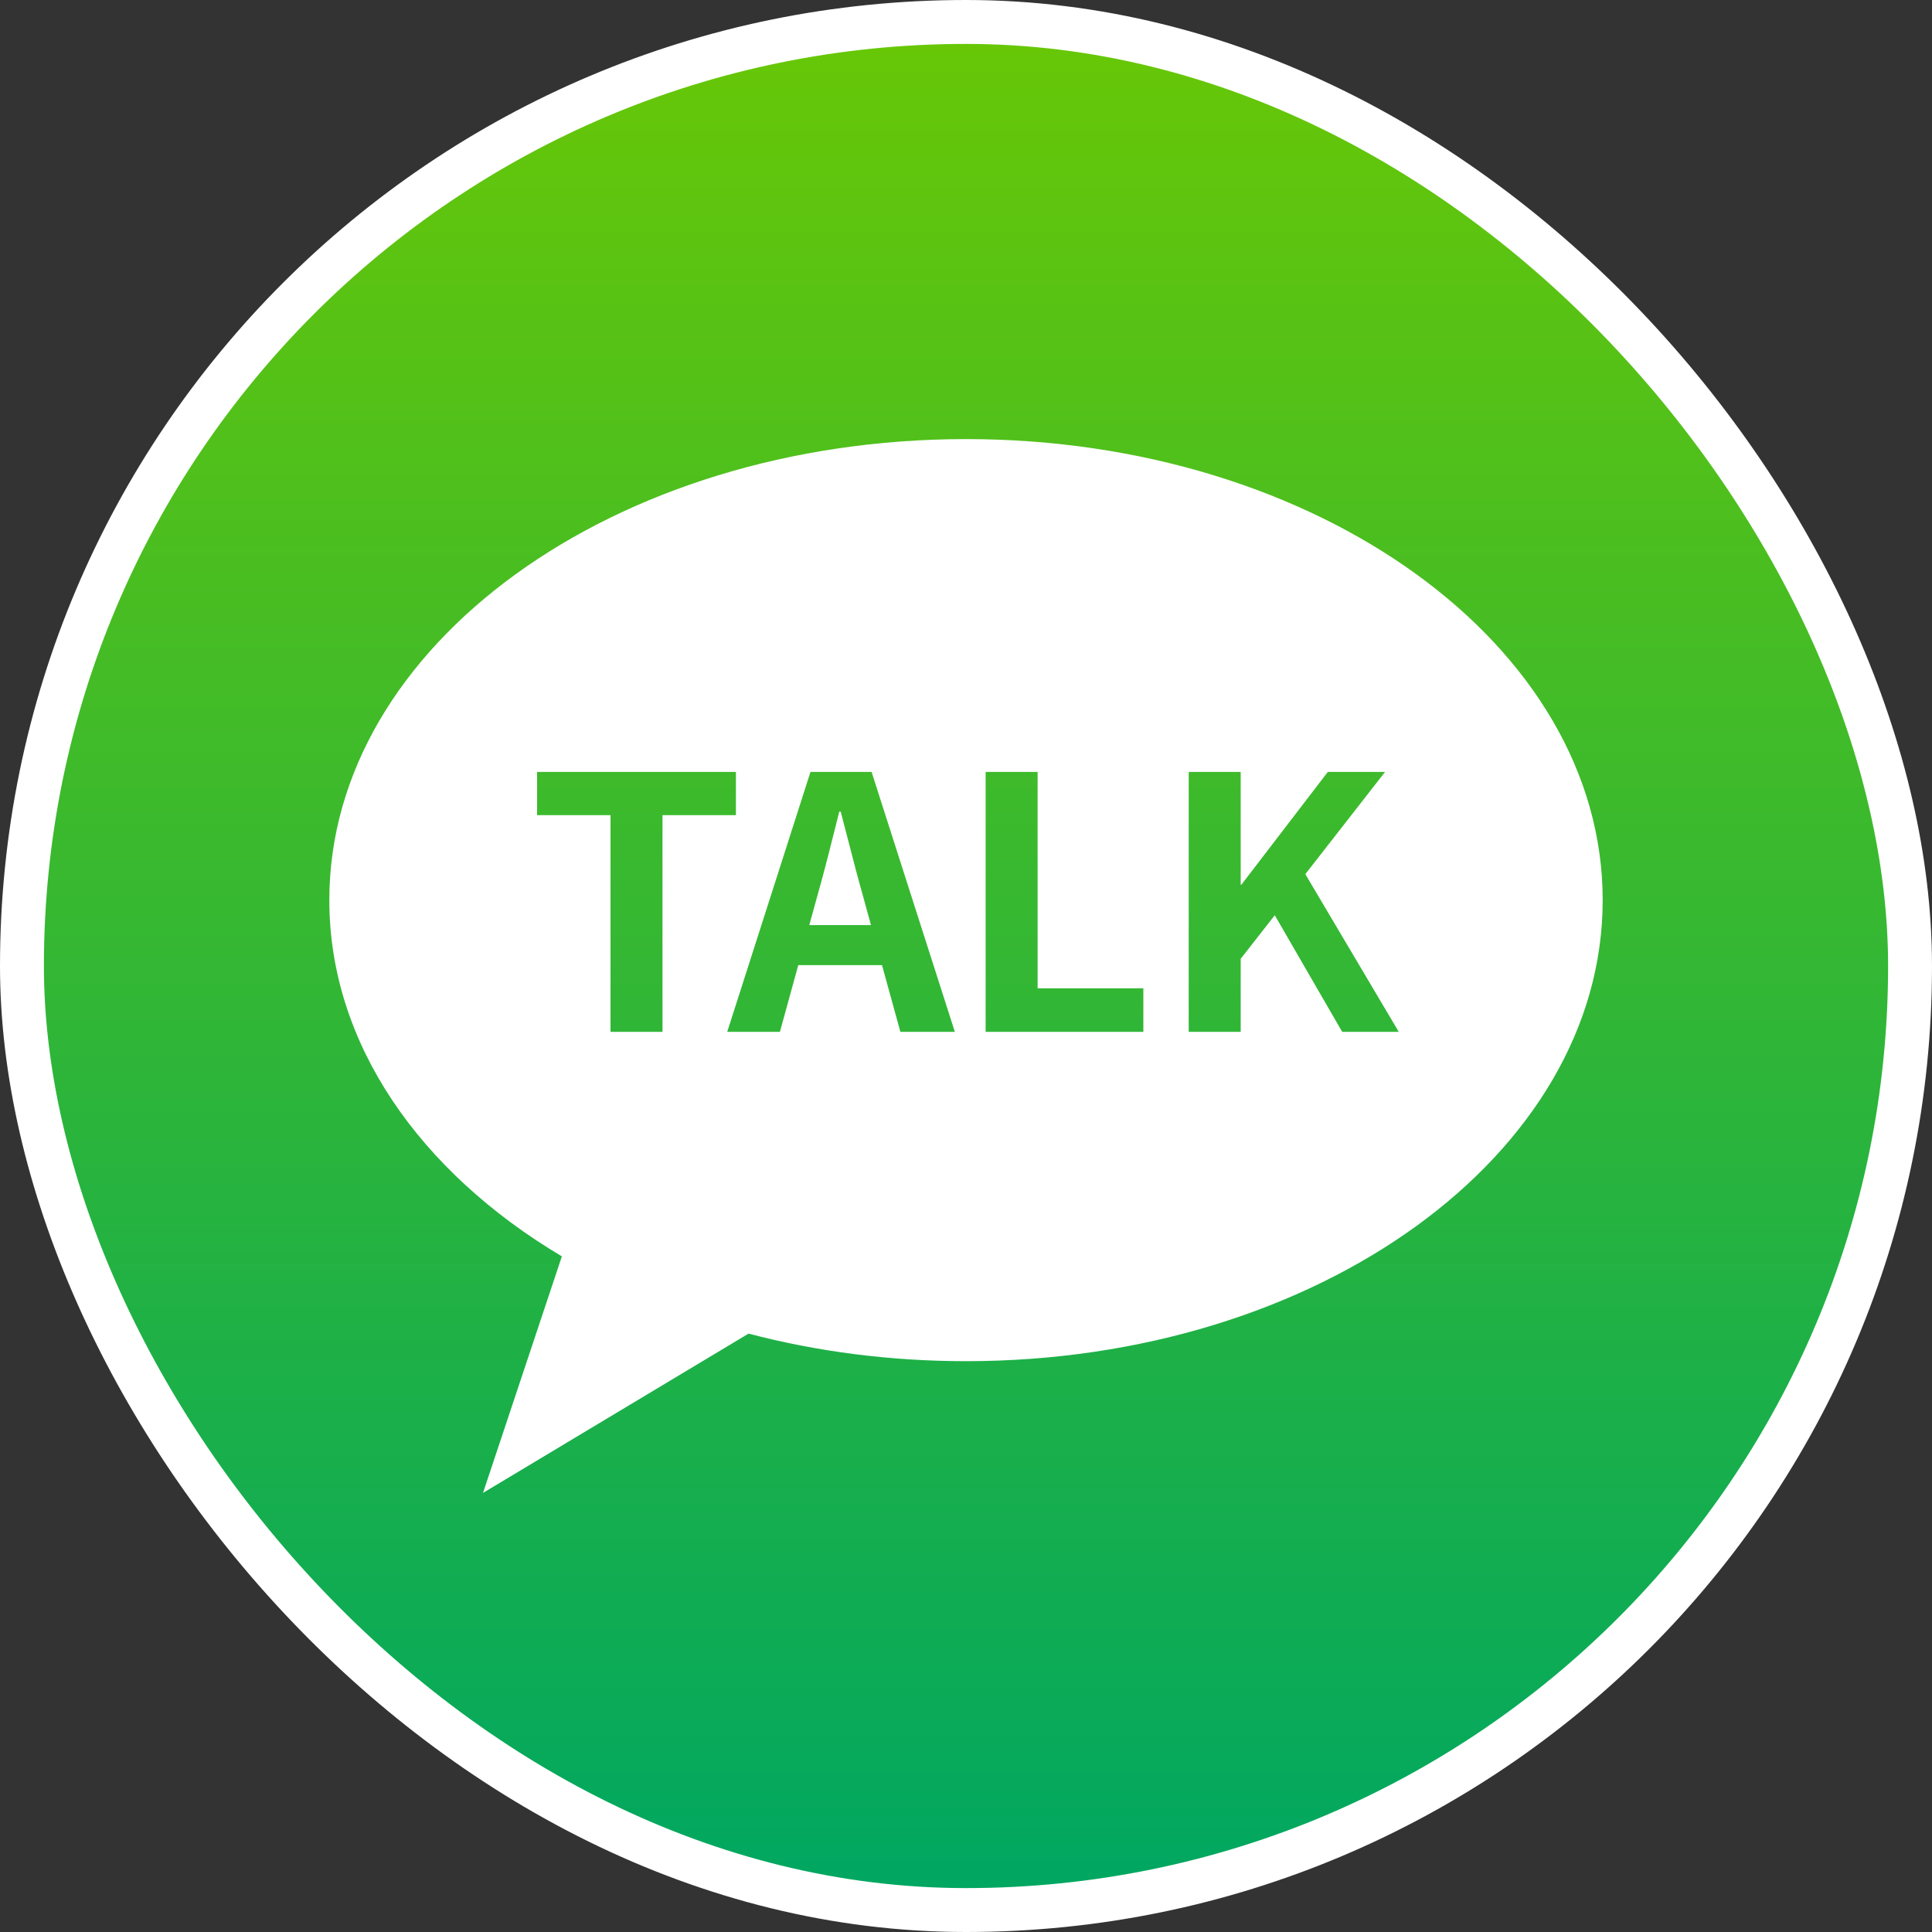
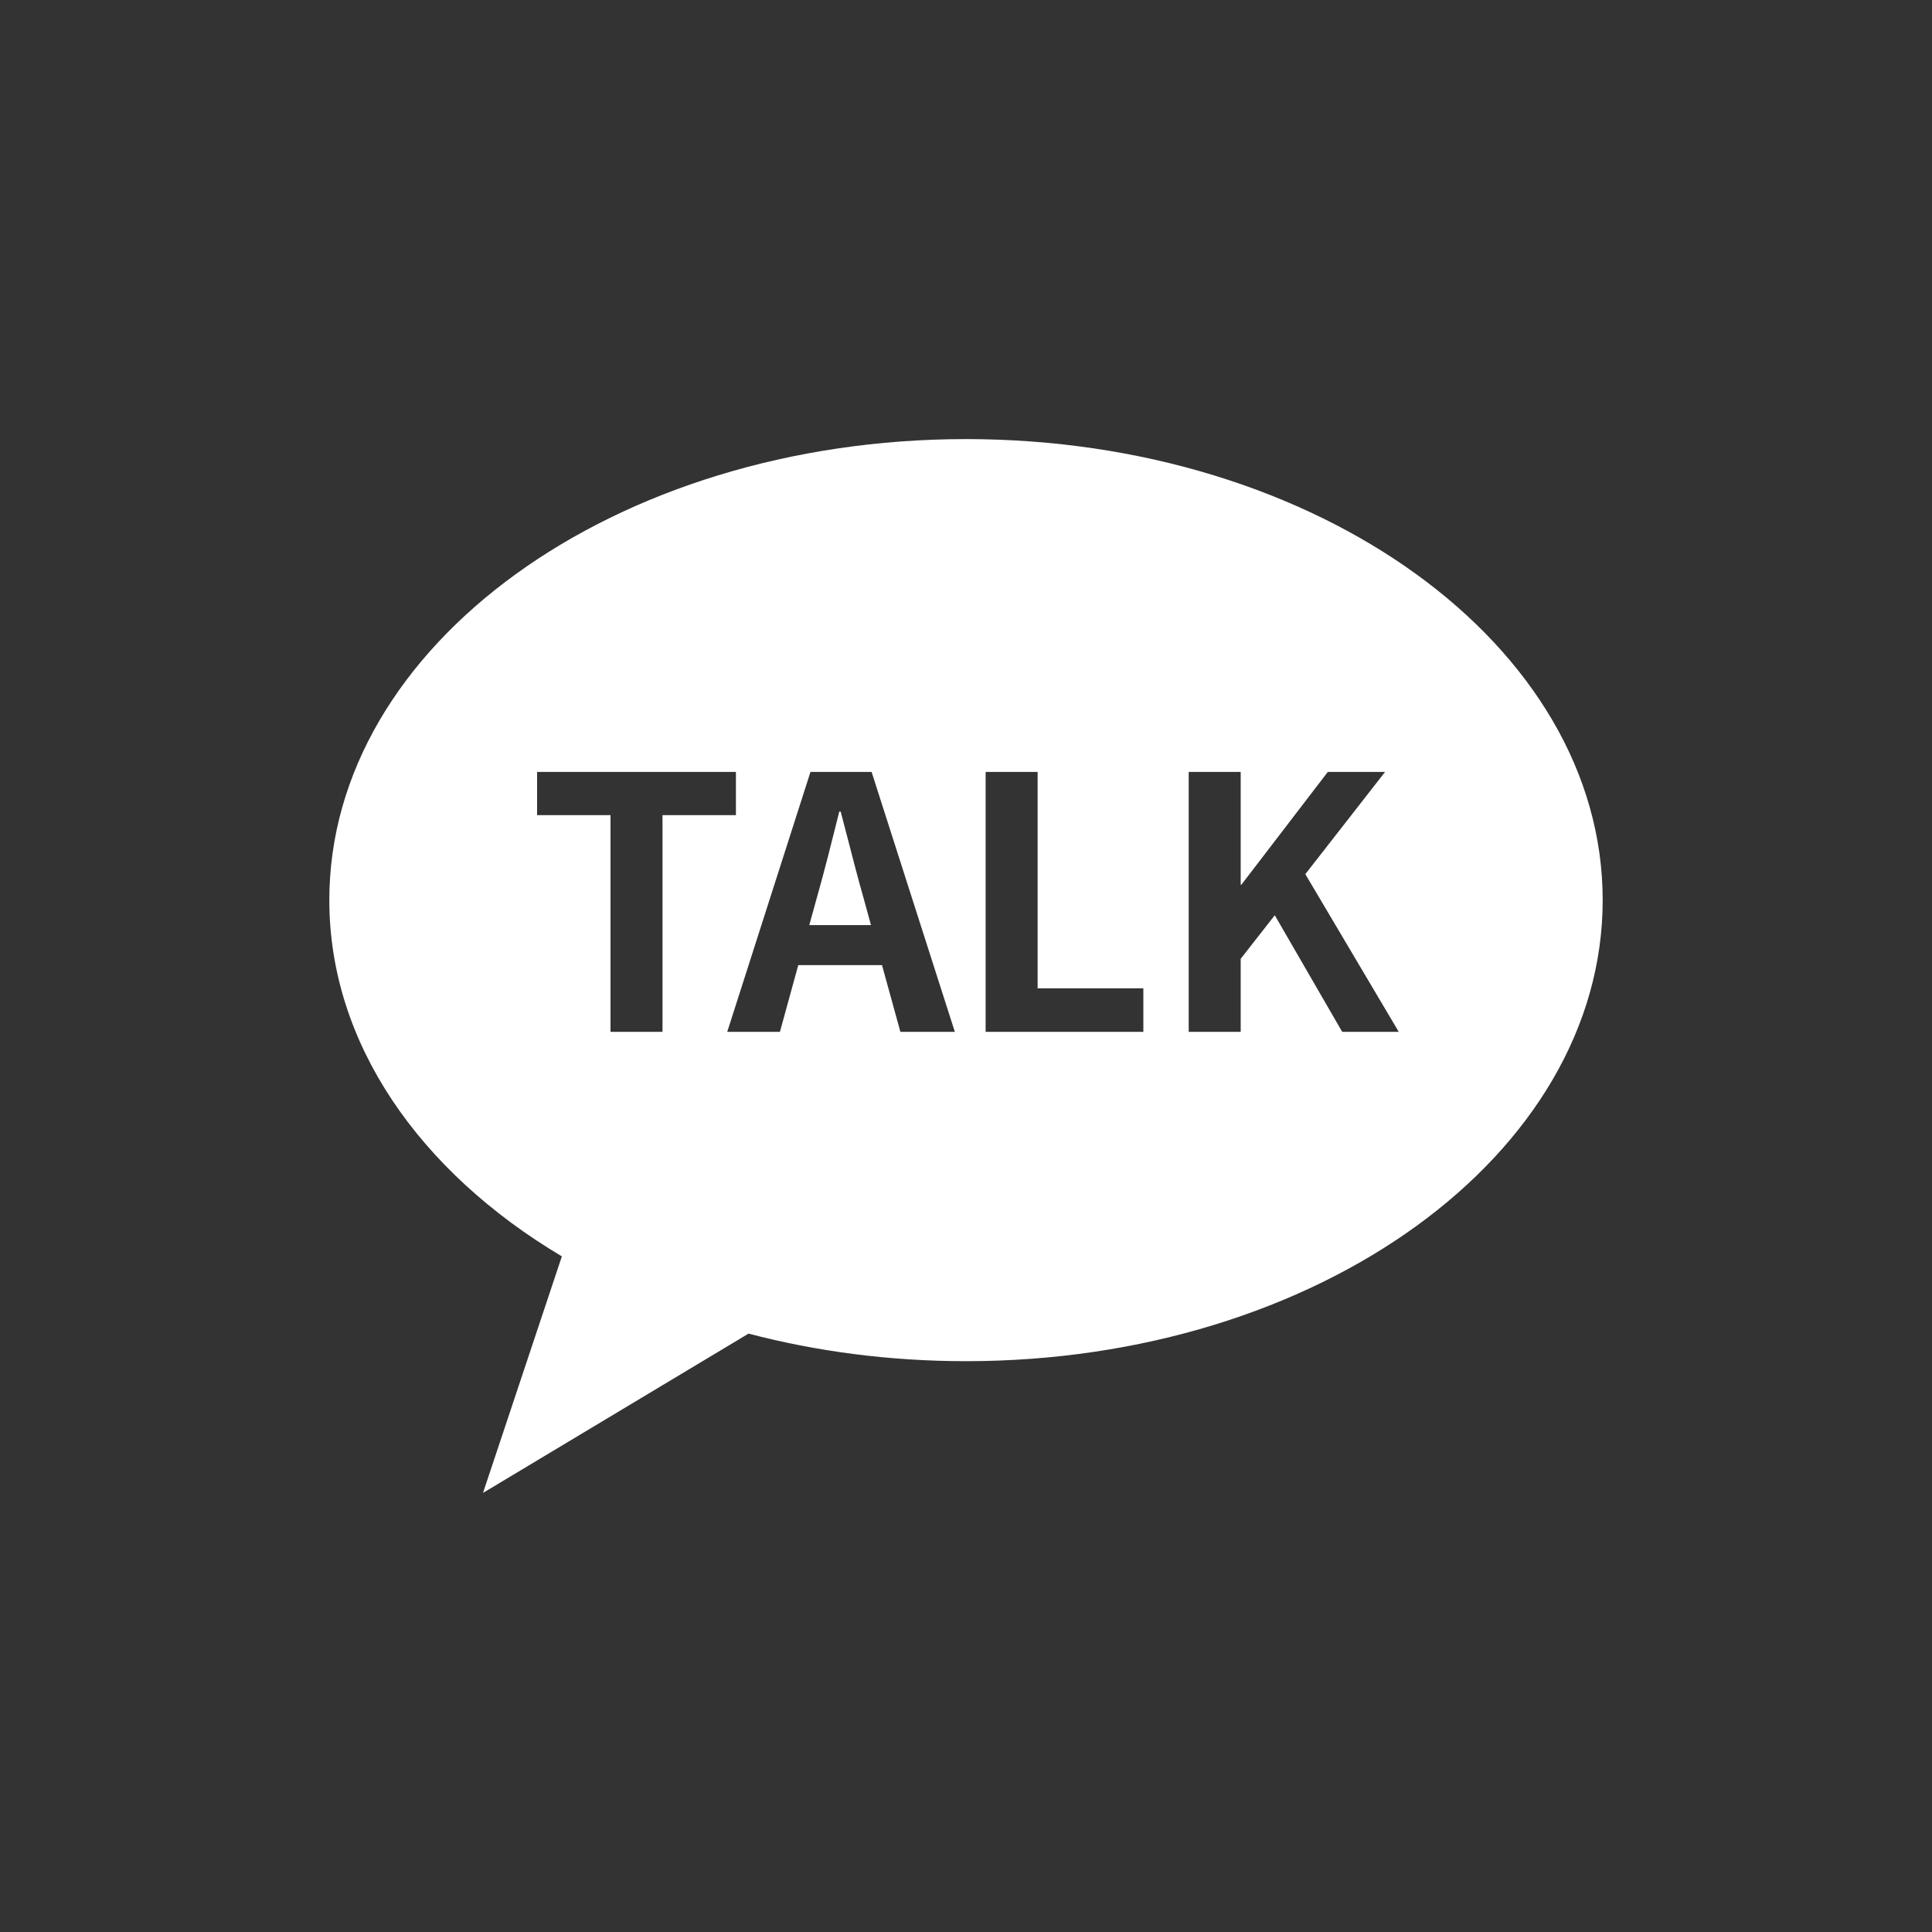
<svg xmlns="http://www.w3.org/2000/svg" width="44" height="44" viewBox="0 0 44 44" fill="none">
  <rect x="0" y="0" width="44" height="44" fill="#333333" stroke="none" />
-   <rect x="0.5" y="0.5" width="43" height="43" rx="21.5" fill="url(#paint0_linear_84_1411)" />
-   <rect x="0.5" y="0.5" width="43" height="43" rx="21.5" stroke="white" />
  <path fill-rule="evenodd" clip-rule="evenodd" d="M22 31C30.008 31 36.5 26.299 36.5 20.5C36.5 14.701 30.008 10 22 10C13.992 10 7.5 14.701 7.5 20.5C7.5 23.768 9.562 26.688 12.796 28.613L11 34L17.048 30.372C18.593 30.778 20.261 31 22 31ZM27.072 17.58V23.5H28.256V21.836L29.032 20.844L30.568 23.5H31.856L29.728 19.908L31.544 17.58H30.24L28.272 20.148H28.256V17.58H27.072ZM22.447 23.5V17.58H23.631V22.508H26.039V23.5H22.447ZM18.458 17.58L16.562 23.5H17.762L18.18 21.98H20.087L20.506 23.5H21.746L19.85 17.58H18.458ZM19.836 21.068L19.658 20.42C19.544 20.021 19.433 19.591 19.324 19.167C19.264 18.936 19.205 18.706 19.146 18.484H19.114L19.077 18.632C18.928 19.228 18.772 19.851 18.61 20.42L18.431 21.068H19.836ZM13.904 23.5V18.564H12.232V17.58H16.76V18.564H15.088V23.5H13.904Z" fill="white" />
  <defs>
    <linearGradient id="paint0_linear_84_1411" x1="22" y1="1" x2="22" y2="43" gradientUnits="userSpaceOnUse">
      <stop stop-color="#67C707" />
      <stop offset="1" stop-color="#00A761" />
    </linearGradient>
  </defs>
</svg>